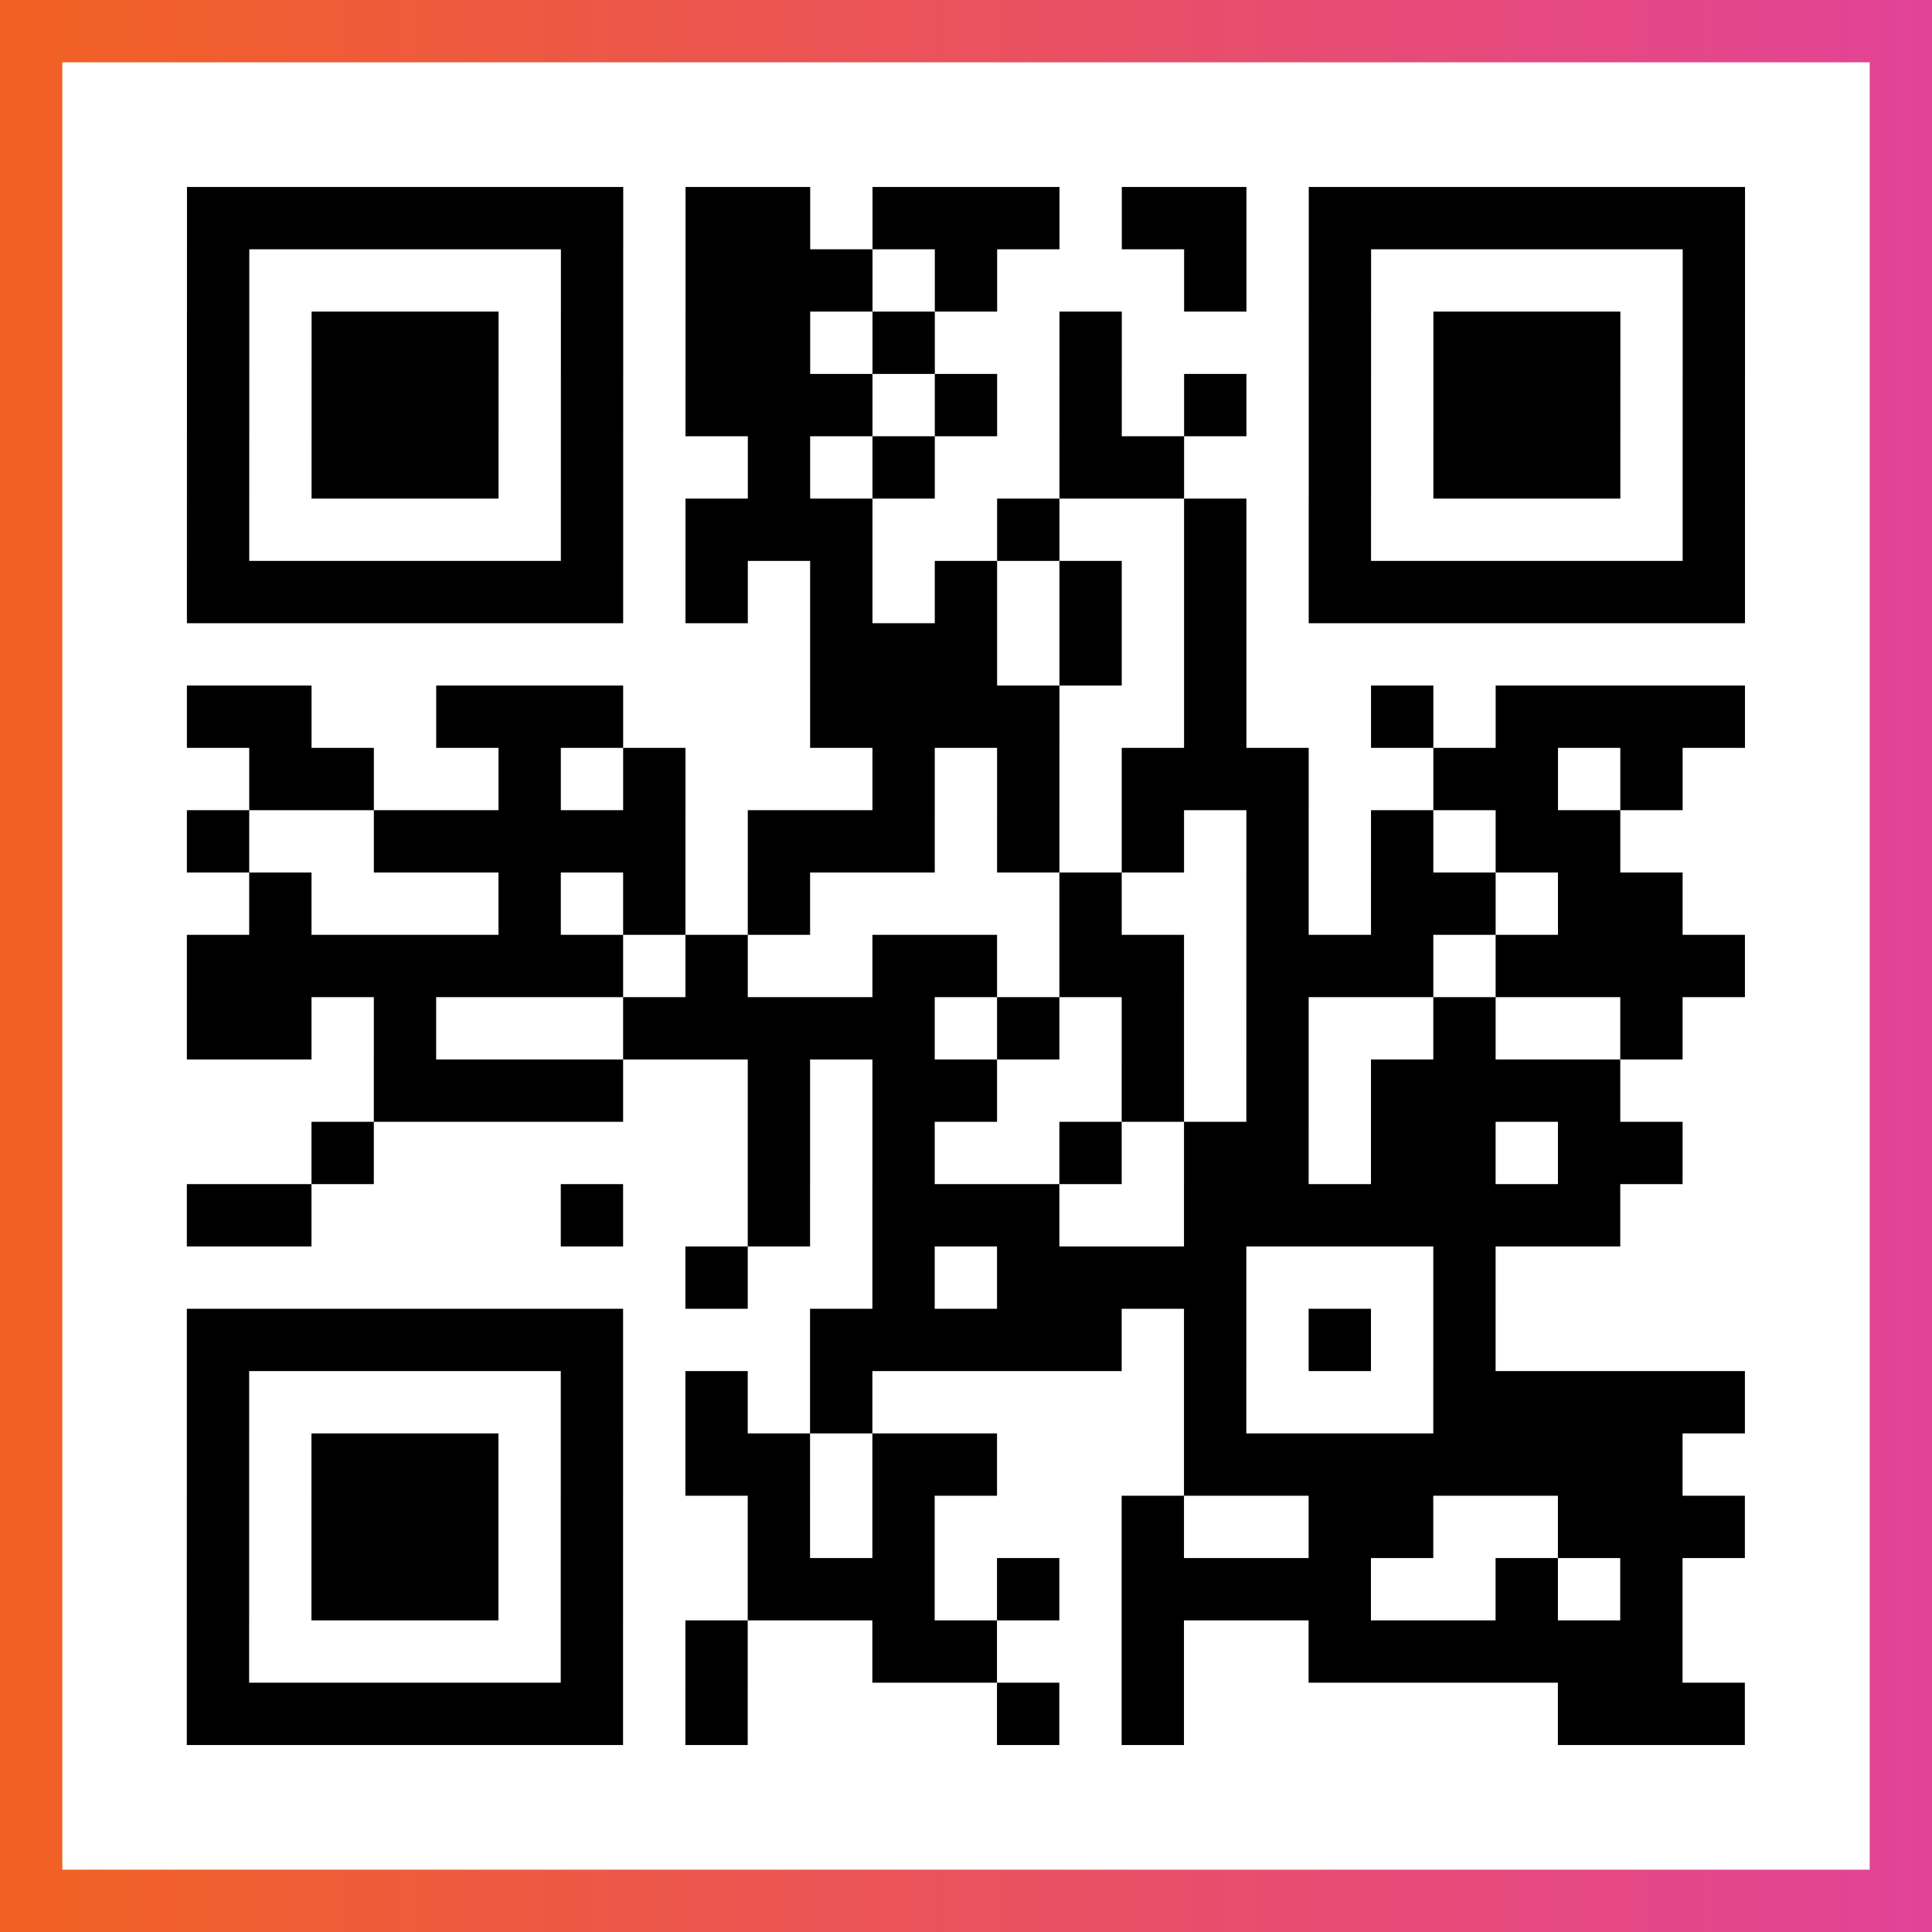
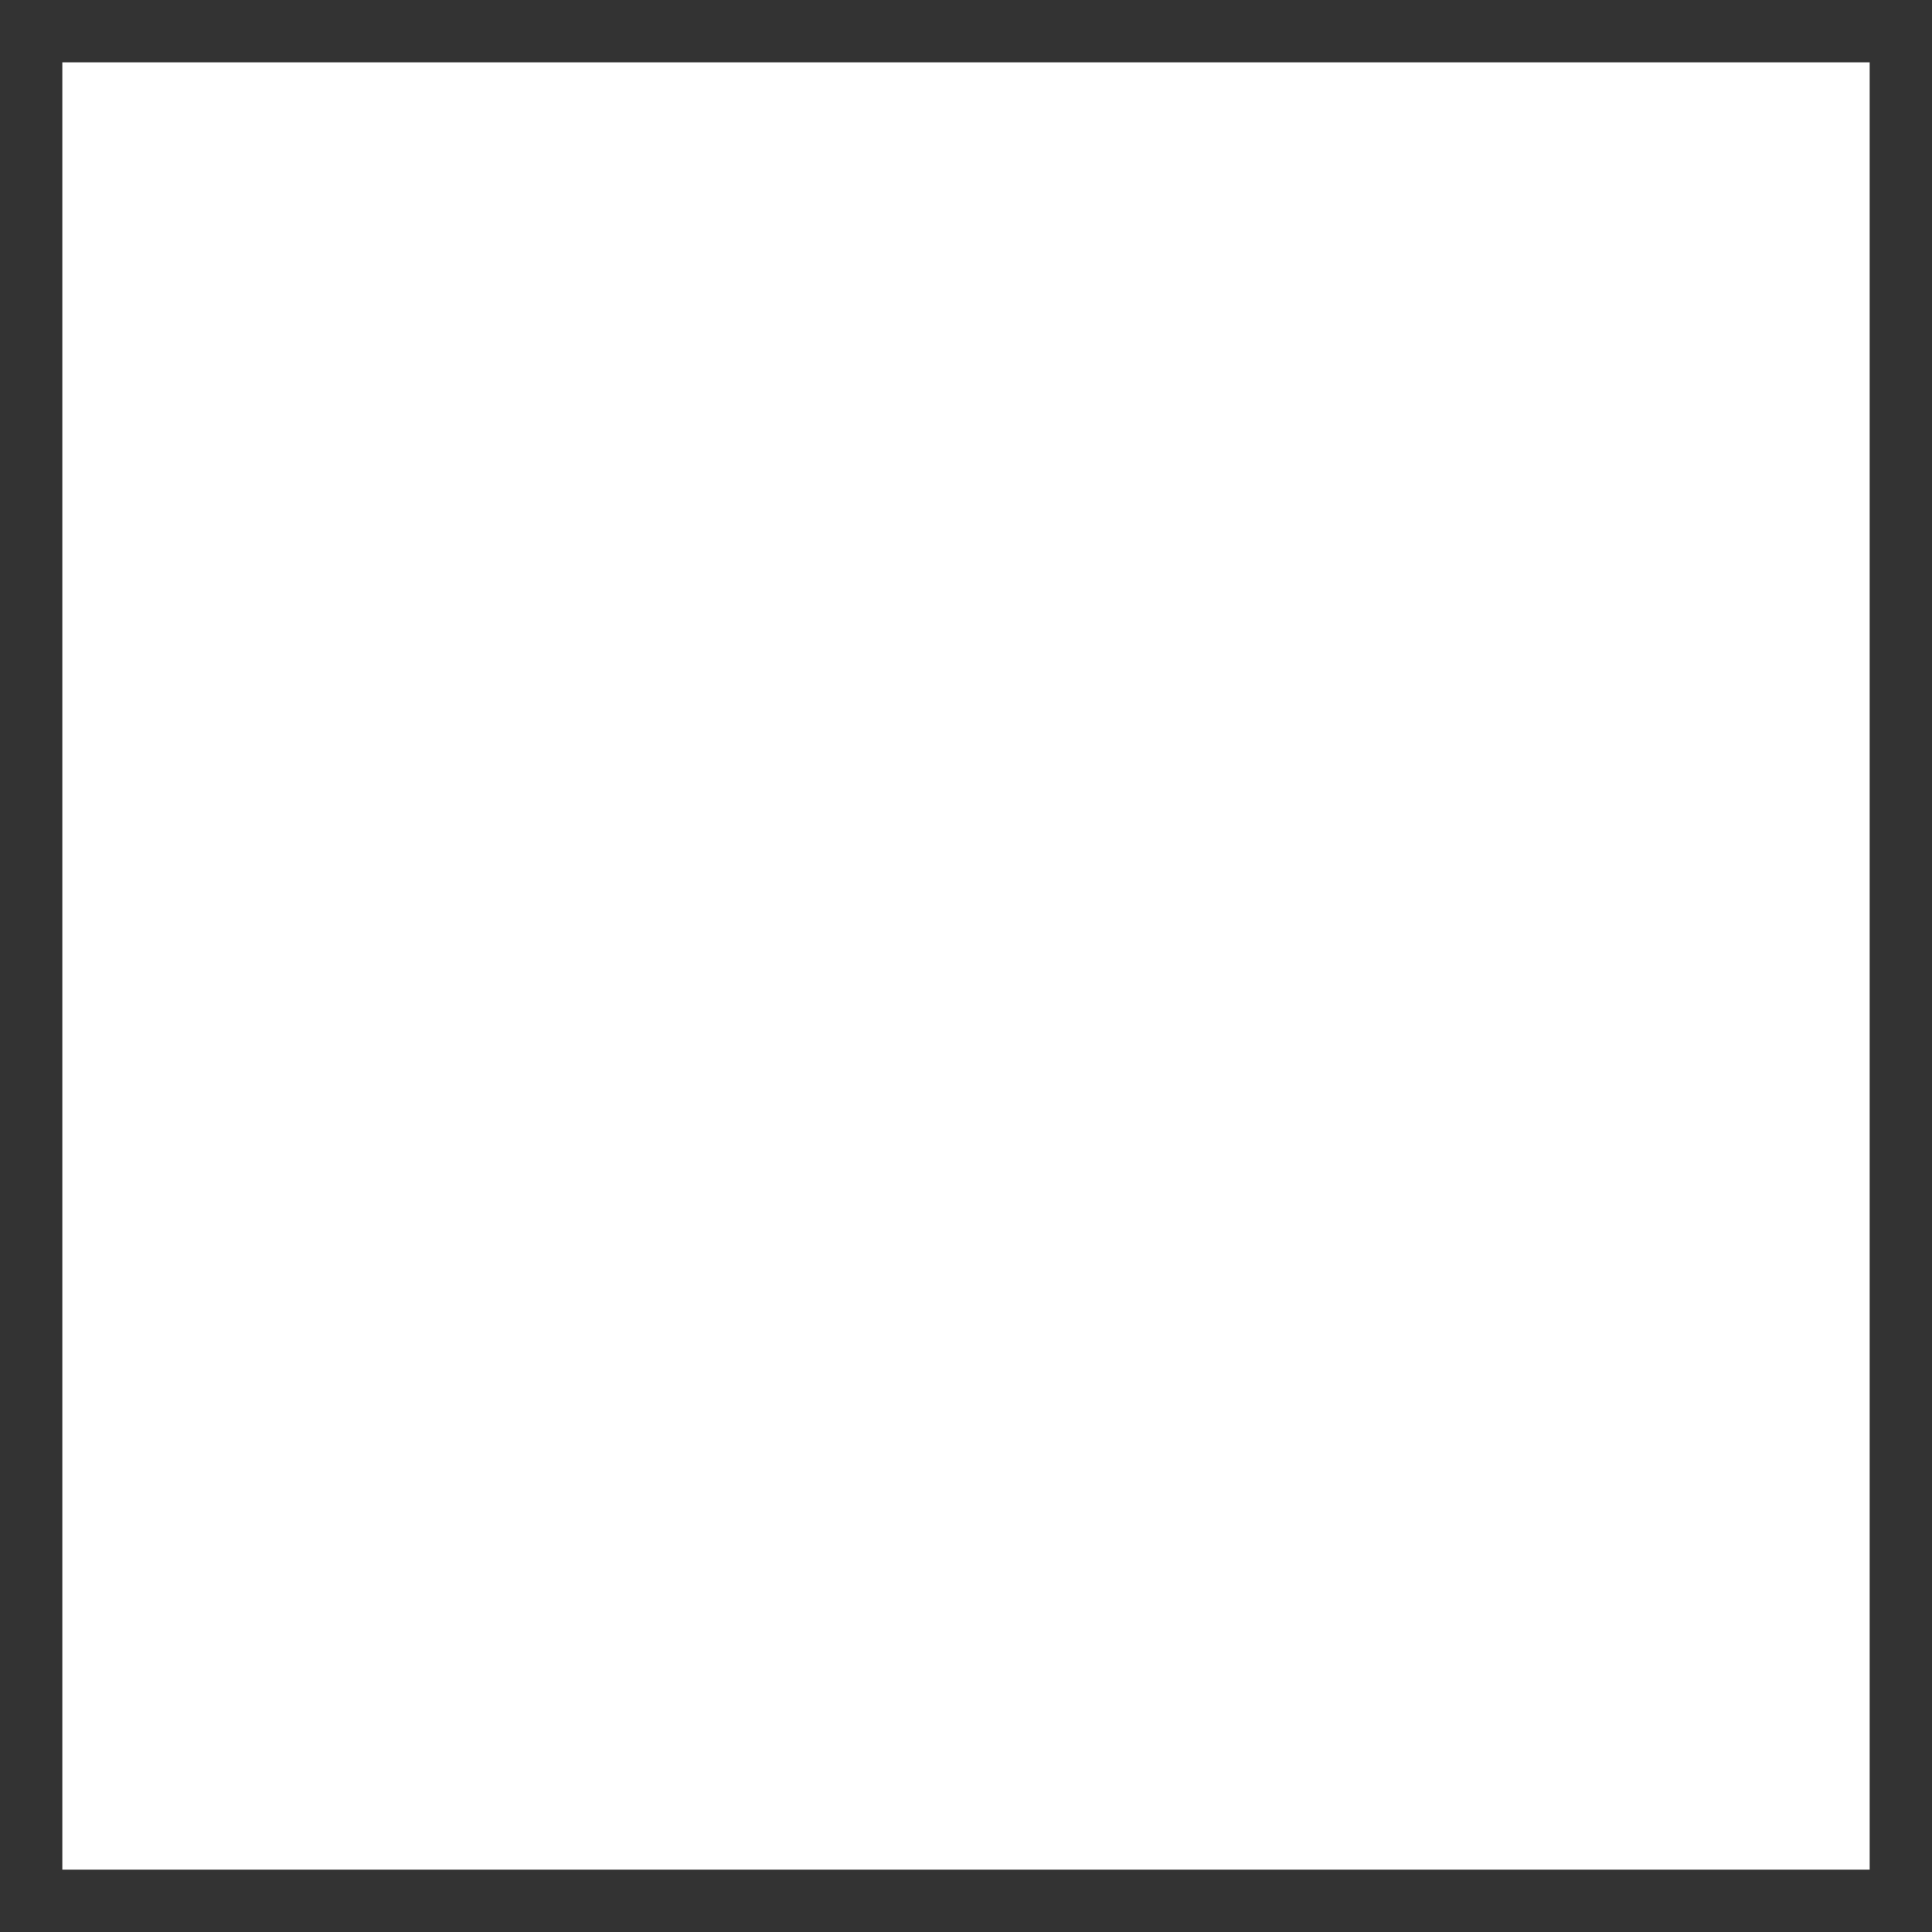
<svg xmlns="http://www.w3.org/2000/svg" viewBox="-1 -1 31 31" width="93" height="93">
  <rect x="-1" y="-1" width="31" height="31" fill="#333333" stroke="none" />
  <defs>
    <linearGradient id="primary">
      <stop class="start" offset="0%" stop-color="#f26122" />
      <stop class="stop" offset="100%" stop-color="#e24398" />
    </linearGradient>
  </defs>
-   <rect x="-1" y="-1" width="31" height="31" fill="url(#primary)" />
  <rect x="0" y="0" width="29" height="29" fill="#fff" />
-   <path stroke="#000" d="M2 2.5h7m1 0h2m1 0h3m1 0h2m1 0h7m-25 1h1m5 0h1m1 0h3m1 0h1m3 0h1m1 0h1m5 0h1m-25 1h1m1 0h3m1 0h1m1 0h2m1 0h1m2 0h1m3 0h1m1 0h3m1 0h1m-25 1h1m1 0h3m1 0h1m1 0h3m1 0h1m1 0h1m1 0h1m1 0h1m1 0h3m1 0h1m-25 1h1m1 0h3m1 0h1m2 0h1m1 0h1m2 0h2m2 0h1m1 0h3m1 0h1m-25 1h1m5 0h1m1 0h3m2 0h1m2 0h1m1 0h1m5 0h1m-25 1h7m1 0h1m1 0h1m1 0h1m1 0h1m1 0h1m1 0h7m-15 1h3m1 0h1m1 0h1m-17 1h2m2 0h3m3 0h4m2 0h1m2 0h1m1 0h4m-24 1h2m2 0h1m1 0h1m3 0h1m1 0h1m1 0h3m2 0h2m1 0h1m-24 1h1m2 0h5m1 0h3m1 0h1m1 0h1m1 0h1m1 0h1m1 0h2m-22 1h1m3 0h1m1 0h1m1 0h1m4 0h1m2 0h1m1 0h2m1 0h2m-24 1h7m1 0h1m2 0h2m1 0h2m1 0h3m1 0h4m-25 1h2m1 0h1m3 0h5m1 0h1m1 0h1m1 0h1m2 0h1m2 0h1m-21 1h4m2 0h1m1 0h2m2 0h1m1 0h1m1 0h4m-21 1h1m6 0h1m1 0h1m2 0h1m1 0h2m1 0h2m1 0h2m-24 1h2m4 0h1m2 0h1m1 0h3m2 0h7m-15 1h1m2 0h1m1 0h4m3 0h1m-21 1h7m3 0h5m1 0h1m1 0h1m1 0h1m-21 1h1m5 0h1m1 0h1m1 0h1m5 0h1m3 0h5m-25 1h1m1 0h3m1 0h1m1 0h2m1 0h2m3 0h8m-24 1h1m1 0h3m1 0h1m2 0h1m1 0h1m3 0h1m2 0h2m2 0h3m-25 1h1m1 0h3m1 0h1m2 0h3m1 0h1m1 0h4m2 0h1m1 0h1m-24 1h1m5 0h1m1 0h1m2 0h2m2 0h1m2 0h6m-24 1h7m1 0h1m4 0h1m1 0h1m6 0h3" />
</svg>